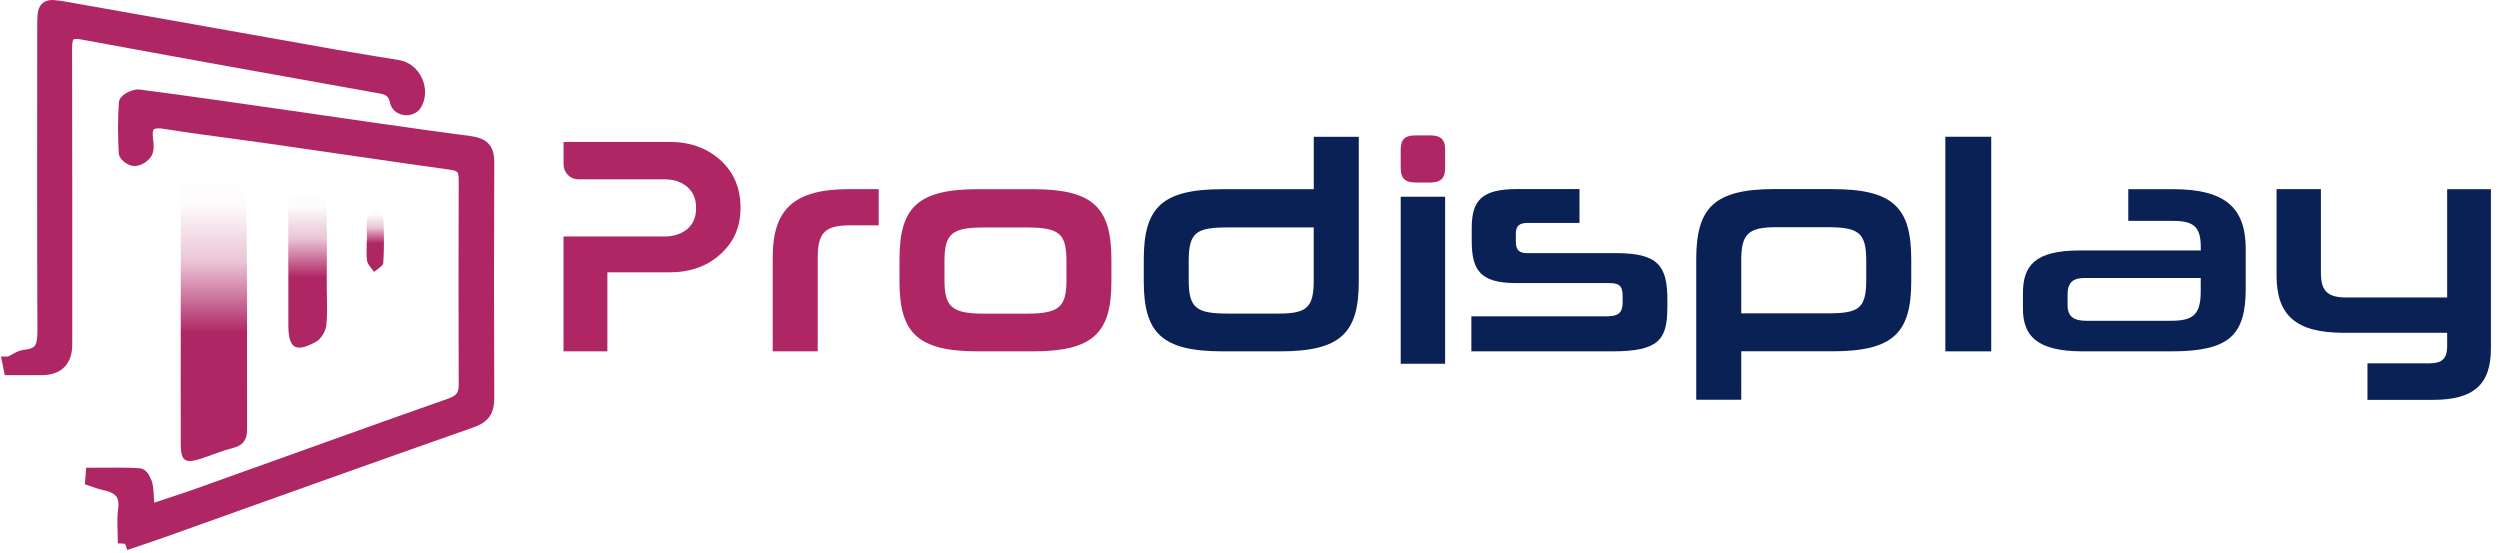
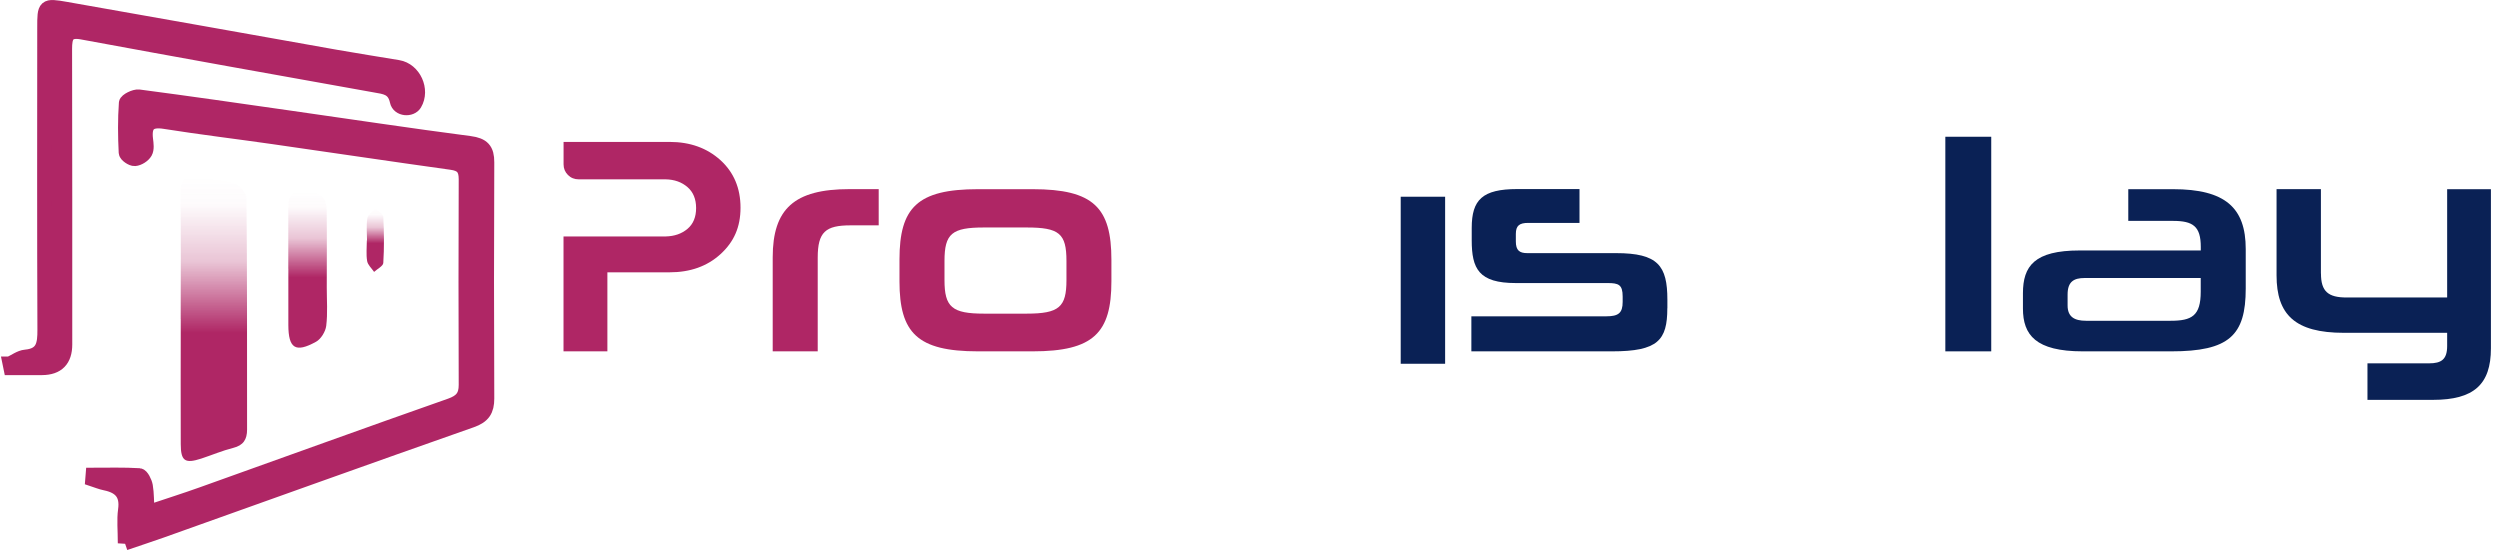
<svg xmlns="http://www.w3.org/2000/svg" xmlns:xlink="http://www.w3.org/1999/xlink" id="a" viewBox="0 0 421.02 93.18">
  <defs>
    <style>.f,.g,.h,.i,.j{stroke-width:0px;}.f,.k{fill:#af2665;}.g{fill:#0a2155;}.k{stroke:#af2665;stroke-miterlimit:10;stroke-width:2.4px;}.h{fill:url(#c);}.i{fill:url(#e);}.j{fill:url(#d);}</style>
    <linearGradient id="c" x1="36" y1="77.64" x2="36" y2="29.75" gradientUnits="userSpaceOnUse">
      <stop offset=".45" stop-color="#af2665" />
      <stop offset=".7" stop-color="rgba(175,38,101,.52)" stop-opacity=".52" />
      <stop offset=".9" stop-color="rgba(175,38,101,.15)" stop-opacity=".15" />
      <stop offset="1" stop-color="#af2665" stop-opacity="0" />
    </linearGradient>
    <linearGradient id="d" x1="51.81" y1="58.55" x2="51.81" y2="32.27" xlink:href="#c" />
    <linearGradient id="e" x1="63.21" y1="45.8" x2="63.21" y2="35.1" gradientUnits="userSpaceOnUse">
      <stop offset=".45" stop-color="#af2665" />
      <stop offset=".7" stop-color="rgba(175,38,101,.52)" stop-opacity=".52" />
      <stop offset=".9" stop-color="rgba(175,38,101,.15)" stop-opacity=".15" />
      <stop offset="1" stop-color="#af2665" stop-opacity="0" />
    </linearGradient>
  </defs>
  <g id="b">
    <path class="k" d="M21.04,91.5c0-2.27-.19-3.96.04-5.6.38-2.71-.84-3.99-3.33-4.5-.75-.15-1.46-.45-2.19-.69.02-.25.04-.49.06-.74,2.61,0,5.23-.08,7.84.08.41.03.96,1.13,1.08,1.8.22,1.29.18,2.63.28,4.45,3.34-1.12,6.32-2.06,9.25-3.11,13.92-4.97,27.81-10.01,41.76-14.91,1.85-.65,2.63-1.54,2.62-3.47-.04-11.54-.05-23.09,0-34.63,0-1.8-.65-2.54-2.44-2.78-10.01-1.39-20-2.89-30.01-4.32-6.07-.87-12.17-1.6-18.23-2.56-2.62-.42-3.5.5-3.19,3,.09.71.21,1.57-.1,2.12-.32.56-1.14,1.08-1.78,1.13-.5.04-1.49-.65-1.51-1.06-.14-2.79-.17-5.59.03-8.37.03-.43,1.47-1.16,2.16-1.07,8.41,1.1,16.8,2.32,25.2,3.52,10.18,1.45,20.35,2.99,30.55,4.32,2.18.29,2.92,1.09,2.91,3.23-.06,13.26-.06,26.51,0,39.77,0,2-.65,3.01-2.65,3.71-17.43,6.12-34.81,12.37-52.22,18.58-1.77.63-3.56,1.21-6.13,2.09Z" />
    <path class="h" d="M30.43,53.73c0-7.02.07-14.05-.04-21.07-.04-2.47.89-3.25,3.25-2.77,1.94.4,3.99.39,5.84,1.02.89.3,2.02,1.65,2.03,2.53.13,12.97.08,25.93.1,38.9,0,1.67-.62,2.66-2.34,3.09-1.83.46-3.58,1.21-5.38,1.8-2.74.89-3.44.42-3.45-2.44-.03-7.02,0-14.05,0-21.07Z" />
    <path class="k" d="M1.64,61.24c.89-.4,1.75-1.08,2.66-1.16,2.99-.27,3.21-2.12,3.2-4.55-.07-16.95-.04-33.9-.03-50.85,0-3.72.02-3.81,3.61-3.18,15.19,2.66,30.37,5.39,45.55,8.08,3.46.61,6.94,1.15,10.41,1.73,2.68.44,4.22,3.83,2.82,6.18-.64,1.08-2.72.94-3.01-.44-.49-2.28-2.01-2.37-3.75-2.68-16.42-2.93-32.84-5.88-49.25-8.91-2.53-.47-2.91.68-2.91,2.78.04,16.59.03,33.18.03,49.77q0,3.93-3.87,3.96c-1.77.01-3.54,0-5.32,0-.05-.24-.09-.49-.14-.73Z" />
    <path class="j" d="M48.55,45.26c0-3.25.01-6.49,0-9.74-.01-1.72-.05-3.31,2.43-3.25,3.08.08,4.01.73,4.04,3.41.05,4.24.01,8.47.01,12.71,0,2.16.17,4.35-.09,6.48-.12.97-.88,2.22-1.71,2.68-3.47,1.92-4.66,1.13-4.67-2.82,0-3.16,0-6.31,0-9.47Z" />
    <path class="i" d="M61.81,40.49c0-1.25-.15-2.53.06-3.74.11-.61.88-1.11,1.36-1.65.46.48,1.3.93,1.32,1.43.14,2.58.16,5.17,0,7.75-.03.53-1.01,1.01-1.55,1.51-.41-.61-1.06-1.17-1.17-1.83-.19-1.13-.05-2.31-.05-3.47,0,0,.02,0,.03,0Z" />
    <path class="f" d="M102.27,59.17h-7.37v-19.35h17.19c1.49-.03,2.72-.46,3.69-1.28.97-.82,1.45-1.99,1.45-3.5s-.48-2.69-1.45-3.53c-.97-.84-2.2-1.28-3.69-1.31h-14.64c-.71,0-1.31-.24-1.8-.73-.49-.49-.74-1.08-.74-1.79v-3.78h17.85c3.46,0,6.31,1.03,8.57,3.07,2.25,2.05,3.38,4.72,3.38,8.01s-1.12,5.76-3.36,7.81c-2.24,2.05-5.1,3.07-8.59,3.07h-10.47v13.31Z" />
    <path class="f" d="M130.13,59.17v-15.83c0-8.16,3.61-11.49,12.92-11.49h4.93v6.1h-4.73c-4.22,0-5.54,1.11-5.54,5.44v15.78h-7.58Z" />
    <path class="f" d="M164.7,59.17c-10.22,0-13.22-3.12-13.22-11.79v-3.68c0-8.72,3-11.84,13.22-11.84h9.2c10.27,0,13.27,3.12,13.27,11.89v3.63c0,8.67-3,11.79-13.27,11.79h-9.2ZM179.6,43.95c0-4.64-1.22-5.64-6.71-5.64h-7.17c-5.39,0-6.66,1.01-6.66,5.64v3.23c0,4.54,1.27,5.64,6.66,5.64h7.17c5.49,0,6.71-1.11,6.71-5.64v-3.23Z" />
    <rect class="g" x="235.89" y="33.13" width="7.48" height="28.13" />
-     <path class="f" d="M238.4,30.74h2.41c1.87,0,2.56-.75,2.56-2.45v-3.09c0-1.7-.69-2.4-2.56-2.4h-2.41c-1.82,0-2.51.69-2.51,2.4v3.09c0,1.7.69,2.45,2.51,2.45Z" />
-     <path class="g" d="M205.94,59.17c-10.32,0-13.32-3.12-13.32-11.79v-3.68c0-8.72,3-11.84,13.32-11.84h15.31v-8.82h7.58v24.34c0,8.67-3,11.79-13.27,11.79h-9.61ZM200.19,47.17c0,4.79,1.32,5.64,6.71,5.64h8.44c4.78,0,5.9-1.06,5.9-5.59v-8.92h-14.39c-5.34,0-6.66.76-6.66,5.64v3.23Z" />
    <path class="g" d="M280.79,51.91c0,5.39-1.58,7.26-9.3,7.26h-23.7v-5.9h22.73c2.03,0,2.75-.55,2.75-2.42v-.91c0-2.02-.71-2.27-2.54-2.27h-15.46c-6.25,0-7.42-2.42-7.42-7.21v-2.07c0-4.74,1.78-6.55,7.68-6.55h10.47v5.7h-8.64c-1.47,0-2.08.45-2.08,1.86v1.26c0,1.51.61,1.97,1.93,1.97h14.95c7.07,0,8.64,2.12,8.64,7.86v1.41Z" />
-     <path class="g" d="M308.6,31.85c10.27,0,13.27,3.12,13.27,11.84v3.68c0,8.67-3,11.79-13.27,11.79h-15.36v8.16h-7.58v-23.64c0-8.72,3-11.84,13.27-11.84h9.66ZM314.29,43.9c0-4.79-1.32-5.64-6.66-5.64h-8.44c-4.78,0-5.95,1.11-5.95,5.59v8.92h14.44c5.29,0,6.61-.71,6.61-5.64v-3.23Z" />
    <path class="g" d="M327.61,59.17V23.03h7.73v36.14h-7.73Z" />
    <path class="g" d="M350.75,59.17c-7.93,0-10.07-2.77-10.07-7.21v-2.57c0-4.59,1.93-7.21,9.56-7.21h20.39v-.6c0-3.48-1.32-4.38-4.68-4.38h-7.53v-5.34h7.53c8.8,0,12.25,3.12,12.25,10.08v6.65c0,7.91-2.8,10.58-12.56,10.58h-14.9ZM370.63,46.82h-19.58c-1.78,0-2.85.6-2.85,2.77v1.86c0,1.92,1.17,2.57,3.1,2.57h14.24c3.56,0,5.08-.81,5.08-4.89v-2.32Z" />
    <path class="g" d="M390.87,46.07c0,3.02,1.22,4.03,4.32,4.03h16.93v-18.24h7.37v26.81c0,6.1-2.9,8.67-9.76,8.67h-11.03v-6.15h10.37c2.08,0,3.05-.66,3.05-2.92v-2.22h-17.39c-8.24,0-11.34-3.07-11.34-9.68v-14.52h7.47v14.21Z" />
  </g>
</svg>